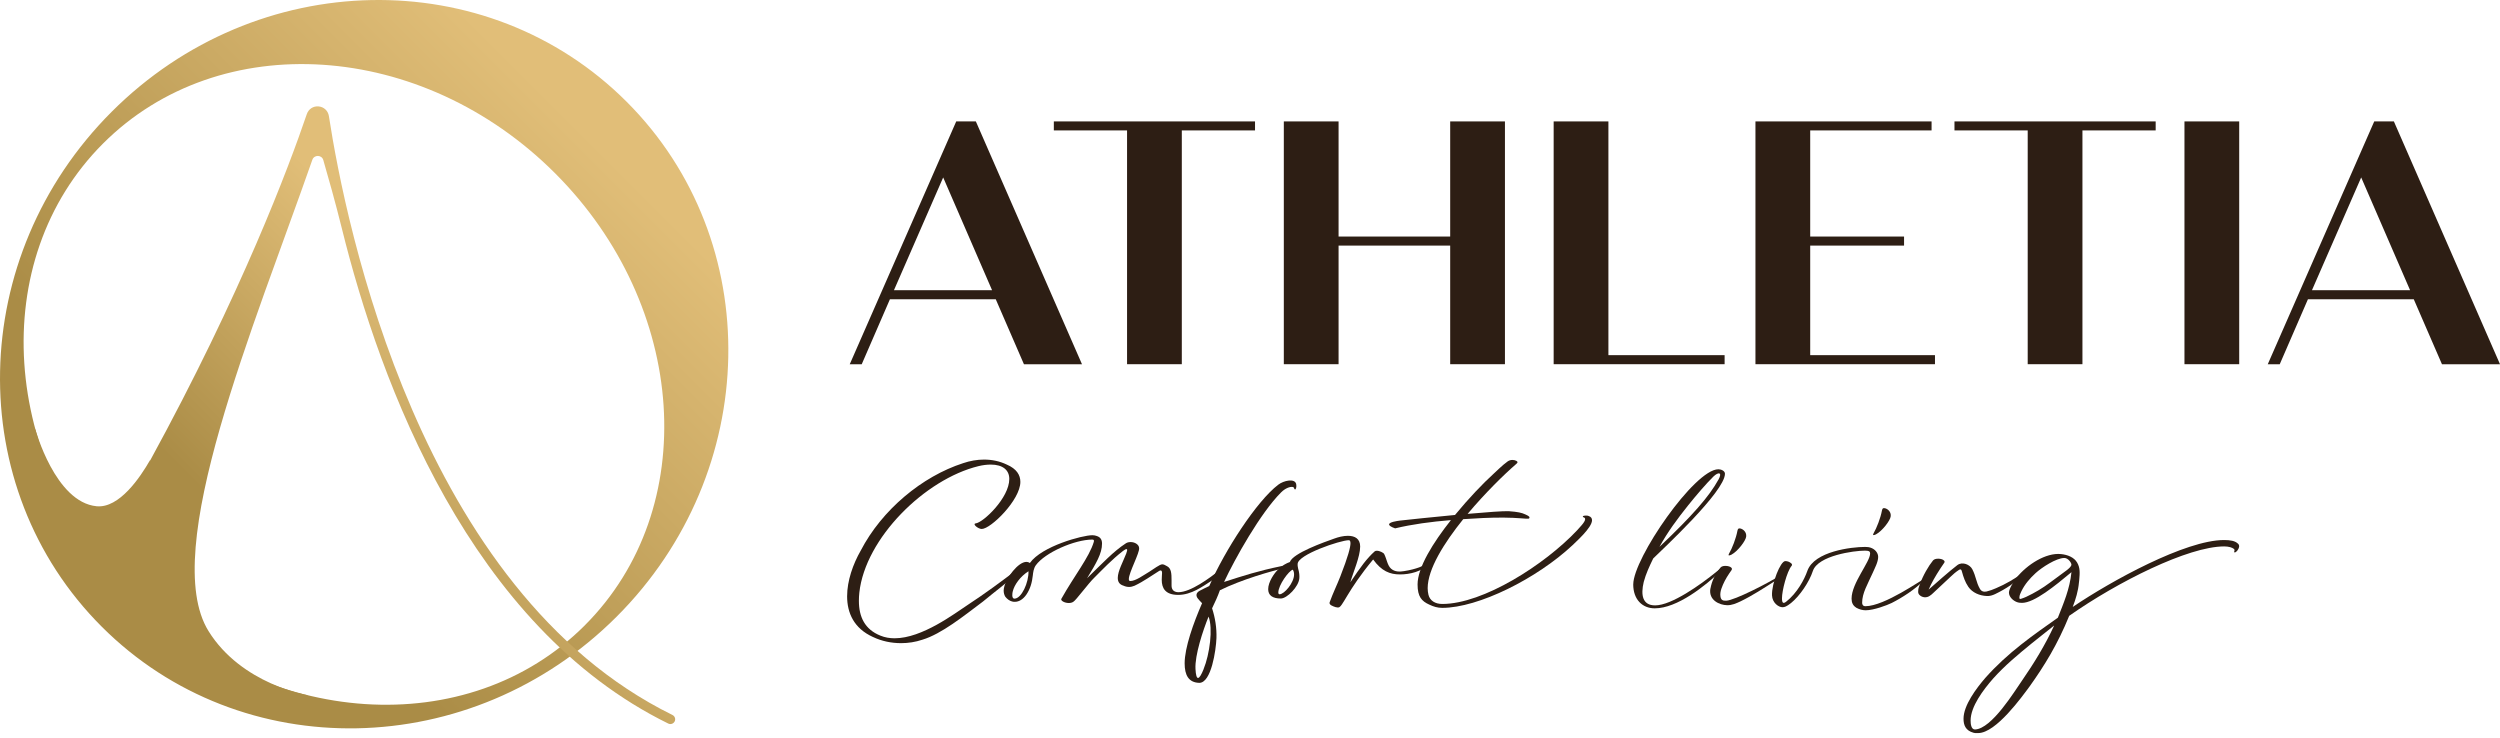
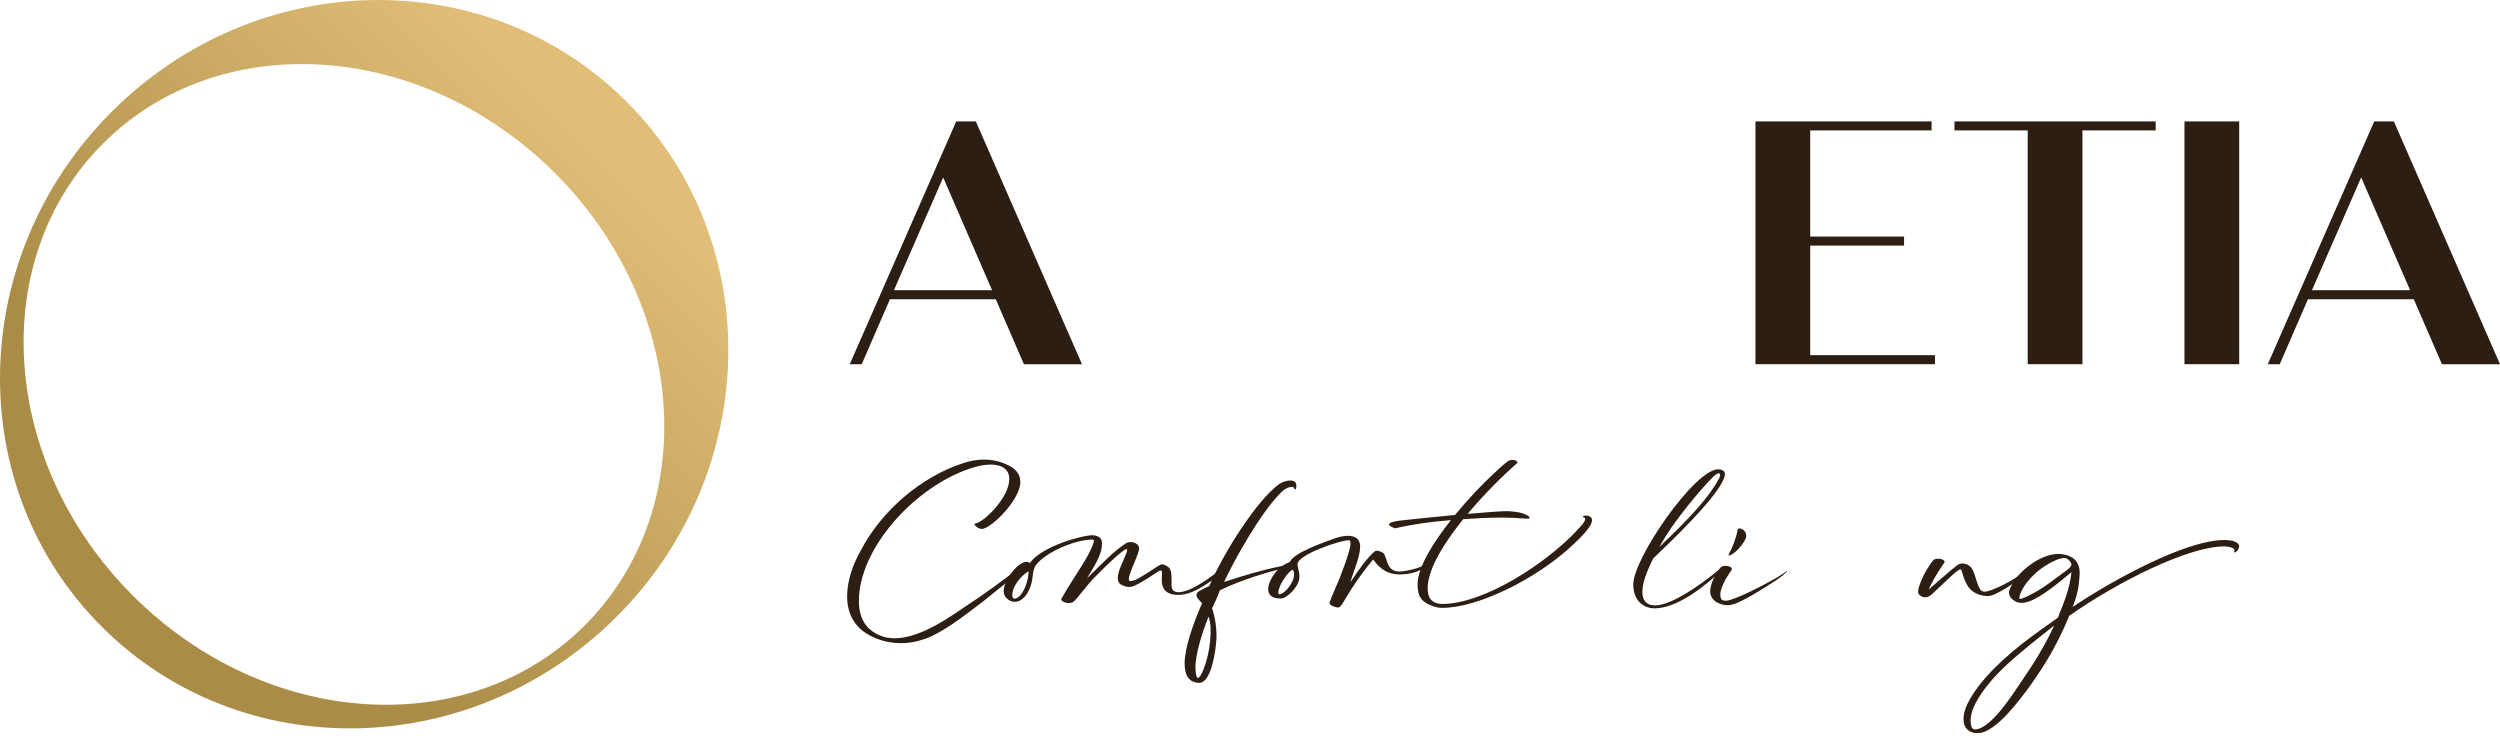
<svg xmlns="http://www.w3.org/2000/svg" width="210" height="62" viewBox="0 0 210 62" fill="none">
  <path d="M73.332 53.509C71.736 52.788 71.158 51.493 71.158 50.09C71.158 48.779 71.655 47.379 72.299 46.254C74.08 42.822 77.457 40.02 80.903 38.906C81.478 38.709 82.083 38.605 82.658 38.605C83.325 38.605 83.968 38.736 84.57 39.025C85.395 39.379 85.711 39.903 85.711 40.478C85.711 41.997 83.224 44.434 82.464 44.434C82.163 44.434 81.639 44.002 81.967 43.963C82.595 43.886 84.781 41.828 84.781 40.231C84.781 39.483 84.23 39.025 83.224 39.025C82.923 39.025 82.568 39.063 82.19 39.156C77.698 40.255 72.683 45.205 72.185 49.777C72.159 50.012 72.147 50.248 72.147 50.471C72.147 51.82 72.644 52.869 73.954 53.393C74.333 53.551 74.741 53.616 75.146 53.616C77.463 53.616 80.189 51.534 81.326 50.787C82.75 49.855 84.126 48.839 85.475 47.808C85.889 47.493 85.988 47.662 85.594 48.029C84.638 48.916 83.572 49.694 82.571 50.528C80.948 51.746 79.087 53.253 77.478 53.736C76.903 53.932 76.287 54.025 75.685 54.025C74.872 54.025 74.062 53.855 73.341 53.512L73.332 53.509Z" fill="#2D1E14" />
  <path d="M89.154 50.301C90.229 48.377 91.498 46.805 91.879 45.521C91.918 45.39 91.879 45.324 91.76 45.324C90.268 45.324 87.766 46.423 87.006 47.487C86.822 47.749 86.783 48.088 86.756 48.339C86.691 48.928 86.548 49.464 86.205 49.962C85.916 50.367 85.577 50.552 85.249 50.552C85.172 50.552 85.091 50.552 85.014 50.525C84.805 50.471 84.609 50.328 84.451 50.132C84.359 49.989 84.308 49.804 84.308 49.607C84.308 49.488 84.335 49.372 84.362 49.268C84.531 48.547 85.514 47.198 86.22 47.198C86.324 47.198 86.417 47.225 86.509 47.29C87.519 45.875 90.923 44.958 91.76 44.958C91.903 44.958 92.022 44.985 92.126 45.023C92.454 45.128 92.57 45.351 92.57 45.664C92.57 46.501 92.085 47.302 91.313 48.571C92.636 47.287 93.514 46.331 94.575 45.637C94.694 45.56 94.837 45.533 94.98 45.533C95.319 45.533 95.674 45.741 95.686 46.03C95.751 46.411 94.822 48.1 94.822 48.636C94.822 48.741 94.849 48.806 94.941 48.806C95.4 48.806 96.016 48.336 96.552 48.02C96.892 47.811 97.416 47.403 97.628 47.403C97.759 47.403 97.863 47.469 98.033 47.561C98.387 47.746 98.411 48.163 98.411 48.752V49.196C98.411 49.47 98.542 49.733 98.974 49.747C100.022 49.747 101.619 48.541 102.483 47.874C102.587 47.796 102.706 47.689 102.822 47.6C102.849 47.588 102.861 47.573 102.888 47.588C102.926 47.615 102.888 47.642 102.888 47.654C102.822 47.811 102.718 47.942 102.614 48.059C102.378 48.333 102.078 48.571 101.777 48.779C101.017 49.265 100.073 49.971 98.974 49.971C97.875 49.971 97.586 49.396 97.586 48.702C97.586 48.428 97.613 48.27 97.613 48.139C97.613 48.02 97.586 47.916 97.494 47.916C97.455 47.916 97.416 47.928 97.351 47.969C96.695 48.374 96.079 48.833 95.307 49.199C95.15 49.265 94.992 49.304 94.849 49.304C94.679 49.304 94.521 49.265 94.378 49.199C94.024 49.095 93.893 48.86 93.893 48.544C93.893 47.969 94.351 47.156 94.602 46.501C94.733 46.146 94.745 45.965 94.301 46.304C93.41 46.998 92.651 47.797 91.93 48.517C91.421 49.003 90.372 50.441 90.161 50.549C90.056 50.626 89.91 50.653 89.779 50.653C89.425 50.653 89.073 50.456 89.151 50.298L89.154 50.301ZM86.393 47.984C85.699 48.428 85.201 49.125 85.07 49.685C85.043 49.777 84.951 50.286 85.213 50.286C85.803 50.286 86.42 48.937 86.393 47.981V47.984Z" fill="#2D1E14" />
  <path d="M112.21 51.007C111.936 50.915 111.635 50.811 111.686 50.602C111.975 49.804 112.303 49.149 112.589 48.416C113.244 46.739 113.44 45.968 113.44 45.628C113.44 45.431 113.375 45.378 113.297 45.378C112.592 45.378 108.976 46.596 109.002 47.382C108.988 47.472 109.023 47.668 109.041 47.749C109.145 48.103 109.16 48.35 109.145 48.574C109.092 49.28 108.112 50.275 107.588 50.275C106.882 50.275 106.527 50.001 106.527 49.488C106.527 48.886 107.04 48.127 107.391 47.811C107.784 47.457 108.031 47.326 108.347 47.21C108.609 46.462 111.254 45.533 112.067 45.244C112.422 45.113 112.839 45.008 113.22 45.008C113.822 45.008 114.254 45.259 114.254 45.911C114.254 46.763 113.664 48.073 113.429 48.91C114.307 47.6 114.816 46.906 115.472 46.316C115.525 46.277 115.576 46.263 115.656 46.263C115.892 46.263 116.219 46.432 116.27 46.536C116.493 46.968 116.532 47.481 116.848 47.767C117.175 48.056 117.595 48.029 117.935 47.975C118.969 47.817 119.612 47.516 119.978 47.308C120.097 47.242 120.121 47.296 120.032 47.373C119.43 48.014 118.432 48.252 117.595 48.252C116.758 48.252 116.05 47.978 115.344 46.995C113.157 49.628 112.776 51.028 112.422 51.028C112.356 51.028 112.291 51.028 112.213 51.001L112.21 51.007ZM108.702 48.258C108.702 48.1 108.675 47.984 108.597 47.853C108.27 47.93 107.379 49.149 107.379 49.777C107.379 49.881 107.433 49.92 107.483 49.92C107.877 49.92 108.702 48.952 108.702 48.258Z" fill="#2D1E14" />
  <path d="M120.059 50.787C119.418 50.498 119.076 50.12 119.076 49.098C119.076 47.671 120.371 45.589 121.878 43.689C120.228 43.82 118.59 44.044 117.19 44.383C116.812 44.252 116.681 44.133 116.681 44.055C116.681 43.859 117.309 43.767 117.61 43.728C118.316 43.65 120.282 43.439 122.221 43.257C123.374 41.854 124.592 40.586 125.417 39.838C125.494 39.772 126.245 39.031 126.65 38.754C126.769 38.676 126.9 38.635 127.031 38.635C127.174 38.635 127.263 38.658 127.368 38.709C127.445 38.748 127.472 38.786 127.472 38.828C127.472 38.855 127.445 38.906 127.38 38.959C126.346 39.85 124.747 41.422 123.281 43.165C124.905 43.022 126.319 42.915 126.751 42.941C127.499 42.995 127.826 43.072 128.112 43.204C128.232 43.257 128.348 43.308 128.452 43.4C128.464 43.427 128.479 43.454 128.479 43.478C128.479 43.516 128.452 43.555 128.386 43.57C128.255 43.597 127.463 43.484 126.278 43.478C125.092 43.475 124.091 43.531 122.912 43.609C121.289 45.625 119.924 47.814 119.924 49.411C119.924 49.607 119.951 49.792 119.99 49.962C120.109 50.447 120.541 50.733 121.155 50.733C124.586 50.733 129.759 47.433 132.47 44.553C132.628 44.356 133.152 43.871 133.152 43.609C133.152 43.531 133.113 43.478 133.009 43.451C132.866 43.347 133.048 43.308 133.232 43.308C133.337 43.308 133.429 43.32 133.456 43.347C133.652 43.412 133.73 43.543 133.73 43.701C133.73 44.341 132.315 45.56 132.107 45.783C129.107 48.598 124.184 51.061 121.146 51.061C120.753 51.061 120.413 50.957 120.059 50.787Z" fill="#2D1E14" />
  <path d="M137.194 49.083C137.194 46.921 142.341 39.418 144.345 39.418C144.569 39.418 144.896 39.549 144.896 39.796C144.896 41.288 139.657 46.134 138.871 46.909C138.558 47.549 138.257 48.193 138.073 48.886C137.81 49.986 137.968 50.852 139.029 50.852C140.405 50.852 142.838 49.125 144.187 48.023C144.631 47.656 144.881 47.525 144.881 47.591C144.881 47.63 144.789 47.749 144.592 47.93C143.231 49.226 140.887 51.1 138.999 51.1C137.965 51.1 137.191 50.367 137.191 49.083H137.194ZM144.357 40.282C144.697 39.653 144.345 39.626 143.925 40.032C143.324 40.621 142.472 41.616 141.79 42.468C140.899 43.582 140.074 44.696 139.392 45.938C142.168 43.305 143.571 41.708 144.354 40.279L144.357 40.282Z" fill="#2D1E14" />
  <path d="M143.678 49.438C143.797 48.782 144.083 48.208 144.515 47.683C144.685 47.46 145.248 47.514 145.417 47.671C145.495 47.737 145.495 47.802 145.456 47.88C145.379 47.984 145.313 48.088 145.248 48.181C144.974 48.586 144.75 49.006 144.592 49.464C144.527 49.661 144.488 49.87 144.515 50.081C144.554 50.394 144.7 50.474 145.012 50.459C145.706 50.42 148.482 49.018 149.712 48.234C149.79 48.181 149.87 48.115 149.948 48.076C150.001 48.038 150.025 47.945 150.117 47.984C150.079 48.023 150.052 48.076 149.998 48.115C149.736 48.377 149.435 48.574 149.135 48.782C148.19 49.384 147.21 50.027 146.213 50.51C145.846 50.68 145.48 50.849 145.072 50.837C144.443 50.826 143.502 50.417 143.672 49.435L143.678 49.438ZM145.239 46.504C145.501 46.06 145.828 45.22 145.945 44.58C145.983 44.422 146.022 44.356 146.195 44.395C146.43 44.449 146.719 44.696 146.68 45.062C146.653 45.417 145.974 46.307 145.435 46.596C145.239 46.688 145.134 46.688 145.239 46.504Z" fill="#2D1E14" />
-   <path d="M155.911 51.034C155.637 50.864 155.532 50.602 155.532 50.286C155.532 48.976 157.09 47.21 157.09 46.489C157.09 46.331 157.013 46.254 156.658 46.254C155.714 46.254 152.718 46.673 152.283 47.954C151.982 48.884 151.169 50.075 150.448 50.653C150.07 50.954 149.9 51.007 149.727 51.007C149.4 51.007 148.875 50.641 148.849 50.012C148.81 49.018 149.555 47.132 149.963 47.132C150.159 47.132 150.317 47.198 150.46 47.317C150.537 47.382 150.552 47.46 150.499 47.525C150.094 48.011 149.686 49.622 149.686 50.251C149.686 50.656 149.79 50.736 150.04 50.54C150.957 49.819 151.574 48.666 151.821 47.945C152.411 46.31 155.529 45.941 156.667 45.941C156.891 45.941 157.022 45.968 157.099 45.994C157.531 46.126 157.766 46.465 157.766 46.781C157.766 47.213 157.477 47.725 157.322 48.091C156.876 49.086 156.42 49.819 156.42 50.632C156.42 50.763 156.474 50.921 156.694 50.921C158.305 50.921 161.436 48.669 161.579 48.669C161.632 48.669 161.632 48.696 161.579 48.773C160.873 49.506 159.771 50.212 158.907 50.647C158.487 50.855 157.376 51.263 156.721 51.263C156.459 51.263 156.197 51.198 155.908 51.04L155.911 51.034ZM157.379 44.8C157.641 44.353 157.969 43.516 158.085 42.876C158.124 42.718 158.162 42.653 158.335 42.691C158.57 42.745 158.859 42.992 158.821 43.358C158.794 43.713 158.112 44.603 157.576 44.889C157.379 44.982 157.275 44.982 157.379 44.797V44.8Z" fill="#2D1E14" />
  <path d="M165.332 49.28C165.07 48.898 164.927 48.467 164.808 48.035C164.769 47.877 164.73 47.761 164.545 47.877C164.283 48.047 164.06 48.243 163.84 48.455C163.354 48.913 162.872 49.372 162.386 49.816C162.294 49.908 162.201 49.986 162.097 50.051C161.835 50.236 161.469 50.209 161.233 49.974C161.141 49.881 161.114 49.765 161.129 49.646C161.129 49.461 161.183 49.306 161.248 49.134C161.522 48.347 162.008 47.522 162.374 47.079C162.559 46.855 163.107 46.909 163.277 47.067C163.354 47.132 163.369 47.198 163.315 47.275C163.25 47.379 163.172 47.484 163.014 47.719C162.556 48.425 162.255 48.949 162.005 49.527C162.568 49.029 163.759 47.969 164.414 47.472C164.846 47.144 165.475 47.433 165.671 47.811C165.999 48.44 165.987 48.898 166.312 49.461C166.443 49.685 166.639 49.735 166.875 49.685C167.149 49.619 167.399 49.527 167.661 49.411C168.474 49.071 169.234 48.612 169.951 48.115C170.017 48.062 170.094 47.972 170.16 48.023C170.187 48.05 170.082 48.142 170.029 48.193C169.323 48.925 168.483 49.476 167.581 49.908C167.357 50.012 167.137 50.078 166.898 50.066C166.285 50.039 165.68 49.792 165.329 49.28H165.332Z" fill="#2D1E14" />
  <path d="M187.938 45.625C187.73 45.44 187.349 45.363 186.824 45.363C183.578 45.363 177.344 48.794 174.109 50.983C174.362 50.325 174.568 49.646 174.631 48.931C174.639 48.886 174.645 48.836 174.651 48.764C174.714 48.085 174.732 47.686 174.476 47.251C174.22 46.816 173.689 46.599 173.126 46.542C171.843 46.411 170.273 47.433 169.394 48.52C169.105 48.898 168.751 49.488 168.751 49.777C168.751 50.144 169.105 50.459 169.418 50.575C169.561 50.629 169.707 50.641 169.85 50.641C170.884 50.641 172.638 49.199 174.002 48.062C173.859 49.488 173.335 50.683 172.861 51.886C171.828 52.619 170.791 53.339 169.796 54.126C168.709 54.978 167.688 55.907 166.77 56.94C166.011 57.819 164.936 59.246 164.936 60.372C164.936 60.908 165.105 61.366 165.773 61.551C165.85 61.578 165.93 61.578 166.008 61.578H166.166C167.673 61.578 169.874 58.486 170.487 57.661C171.732 55.919 172.846 54.111 173.814 51.728C177.862 48.886 183.807 45.899 186.833 45.899C187.215 45.899 187.501 45.991 187.647 46.108C187.7 46.161 187.724 46.227 187.673 46.316C187.661 46.486 187.816 46.394 187.935 46.251C188.001 46.158 188.04 46.081 188.055 46.042C188.132 45.857 188.081 45.714 187.935 45.622L187.938 45.625ZM173.454 48.011L172.197 48.94C171.569 49.411 170.901 49.804 170.207 50.132C170.065 50.197 169.919 50.251 169.761 50.301C169.668 50.328 169.63 50.301 169.63 50.224V50.185C169.63 50.001 169.722 49.831 169.799 49.661C170.088 49.071 170.505 48.586 170.991 48.142C171.5 47.671 172.733 46.87 173.4 46.87C173.713 46.87 173.972 47.236 173.999 47.409C174.029 47.6 173.585 47.919 173.454 48.011ZM169.826 57.203C169.236 58.039 167.312 61.224 165.898 61.277C165.582 61.277 165.531 60.818 165.531 60.529C165.531 59.35 166.592 57.95 167.417 57.006C168.4 55.907 169.537 54.963 170.678 54.033C171.28 53.536 171.935 53.05 172.552 52.541C171.792 54.191 170.848 55.722 169.826 57.203Z" fill="#2D1E14" />
  <path d="M108.865 40.618C108.734 40.189 107.853 40.347 107.364 40.722C105.565 42.099 102.897 46.203 101.577 49.226C101.249 49.384 101.002 49.5 100.806 49.607C100.439 49.792 100.451 50.051 100.609 50.263C100.713 50.406 100.859 50.551 100.975 50.668C100.243 52.345 99.51 54.4 99.51 55.722C99.51 56.705 99.838 57.334 100.74 57.36C101.75 57.36 102.143 54.611 102.182 53.602C102.209 52.75 102.077 51.898 101.815 51.099C102.066 50.575 102.286 50.105 102.471 49.581C104.252 48.702 106.781 47.957 108.076 47.68C108.651 47.561 108.35 47.406 107.603 47.561C105.702 47.954 104.487 48.347 102.822 48.883C103.725 46.947 105.878 43.09 107.612 41.36C107.972 40.999 108.368 40.871 108.577 40.904C108.651 40.916 108.708 40.955 108.72 41.059C108.809 41.205 108.883 41.038 108.895 40.853C108.895 40.74 108.88 40.654 108.868 40.615L108.865 40.618ZM101.104 56.208C100.722 57.164 100.475 57.229 100.421 56.196C100.356 55.043 101.05 52.946 101.52 51.794C101.902 52.788 101.613 54.963 101.101 56.208H101.104Z" fill="#2D1E14" />
  <path d="M81.973 10.199H80.323L71.435 30.468L71.378 30.596H72.385L74.753 25.139H83.644L86.011 30.596H90.887L81.996 10.255L81.973 10.202V10.199ZM83.334 24.377H75.092L79.227 14.905L83.334 24.377Z" fill="#2D1E14" />
-   <path d="M88.522 10.955H94.673V30.593H99.272V10.955H105.422V10.199H88.522V10.955Z" fill="#2D1E14" />
-   <path d="M121.816 19.87H112.44V10.199H107.841V30.593H112.44V20.63H121.816V30.593H126.415V10.199H121.816V19.87Z" fill="#2D1E14" />
-   <path d="M135.106 10.199H130.507V30.593H144.867V29.833H135.106V10.199Z" fill="#2D1E14" />
  <path d="M152.057 20.63H159.941V19.87H152.057V10.955H162.252V10.199H147.458V30.593H162.538V29.833H152.057V20.63Z" fill="#2D1E14" />
  <path d="M164.176 10.955H170.327V30.593H174.925V10.955H181.076V10.199H164.176V10.955Z" fill="#2D1E14" />
  <path d="M188.093 10.199H183.495V30.593H188.093V10.199Z" fill="#2D1E14" />
  <path d="M201.11 10.252L201.086 10.199H199.436L190.548 30.468L190.491 30.596H191.498L193.866 25.139H202.757L205.125 30.596H210L201.11 10.255V10.252ZM202.447 24.377H194.205L198.34 14.905L202.447 24.377Z" fill="#2D1E14" />
  <path d="M52.637 8.546C40.926 -3.169 21.56 -2.793 9.384 9.386C-2.792 21.562 -3.168 40.928 8.544 52.639C20.255 64.351 39.621 63.976 51.797 51.8C63.973 39.623 64.349 20.257 52.637 8.546ZM49.129 52.526C39.332 62.323 22.331 61.203 11.156 50.027C-0.02 38.852 -1.139 21.851 8.657 12.055C18.45 2.261 35.451 3.378 46.627 14.553C57.802 25.729 58.922 42.73 49.126 52.526H49.129Z" fill="url(#paint0_linear_409_3436)" />
-   <path d="M56.489 60.059C35.276 49.637 29.036 18.92 27.627 9.752C27.559 9.305 27.21 8.978 26.763 8.939C26.311 8.897 25.918 9.159 25.771 9.588C24.261 14.032 20.294 24.624 12.607 38.691V38.647C11.779 40.094 10.024 42.709 8.115 42.525C4.633 42.188 2.971 36.064 2.971 36.064L0.886 36.842C0.886 36.842 1.774 44.728 7.984 51.308C16.065 59.868 25.253 60.571 25.253 60.571L25.828 58.394C25.828 58.394 20.288 57.485 17.512 53.006C13.354 46.295 21.349 27.412 26.236 13.425C26.391 12.981 27.026 12.993 27.157 13.445C27.562 14.836 28.184 17.041 28.711 19.17C31.955 32.296 39.517 52.616 56.137 60.78C56.194 60.806 56.253 60.821 56.313 60.821C56.462 60.821 56.602 60.738 56.673 60.598C56.772 60.398 56.688 60.16 56.492 60.062L56.489 60.059Z" fill="url(#paint1_linear_409_3436)" />
  <defs>
    <linearGradient id="paint0_linear_409_3436" x1="18.581" y1="42.599" x2="49.605" y2="11.575" gradientUnits="userSpaceOnUse">
      <stop stop-color="#AA8C46" />
      <stop offset="1" stop-color="#E1BE78" />
    </linearGradient>
    <linearGradient id="paint1_linear_409_3436" x1="25.986" y1="50.269" x2="44.083" y2="32.171" gradientUnits="userSpaceOnUse">
      <stop stop-color="#AA8C46" />
      <stop offset="1" stop-color="#E1BE78" />
    </linearGradient>
  </defs>
</svg>